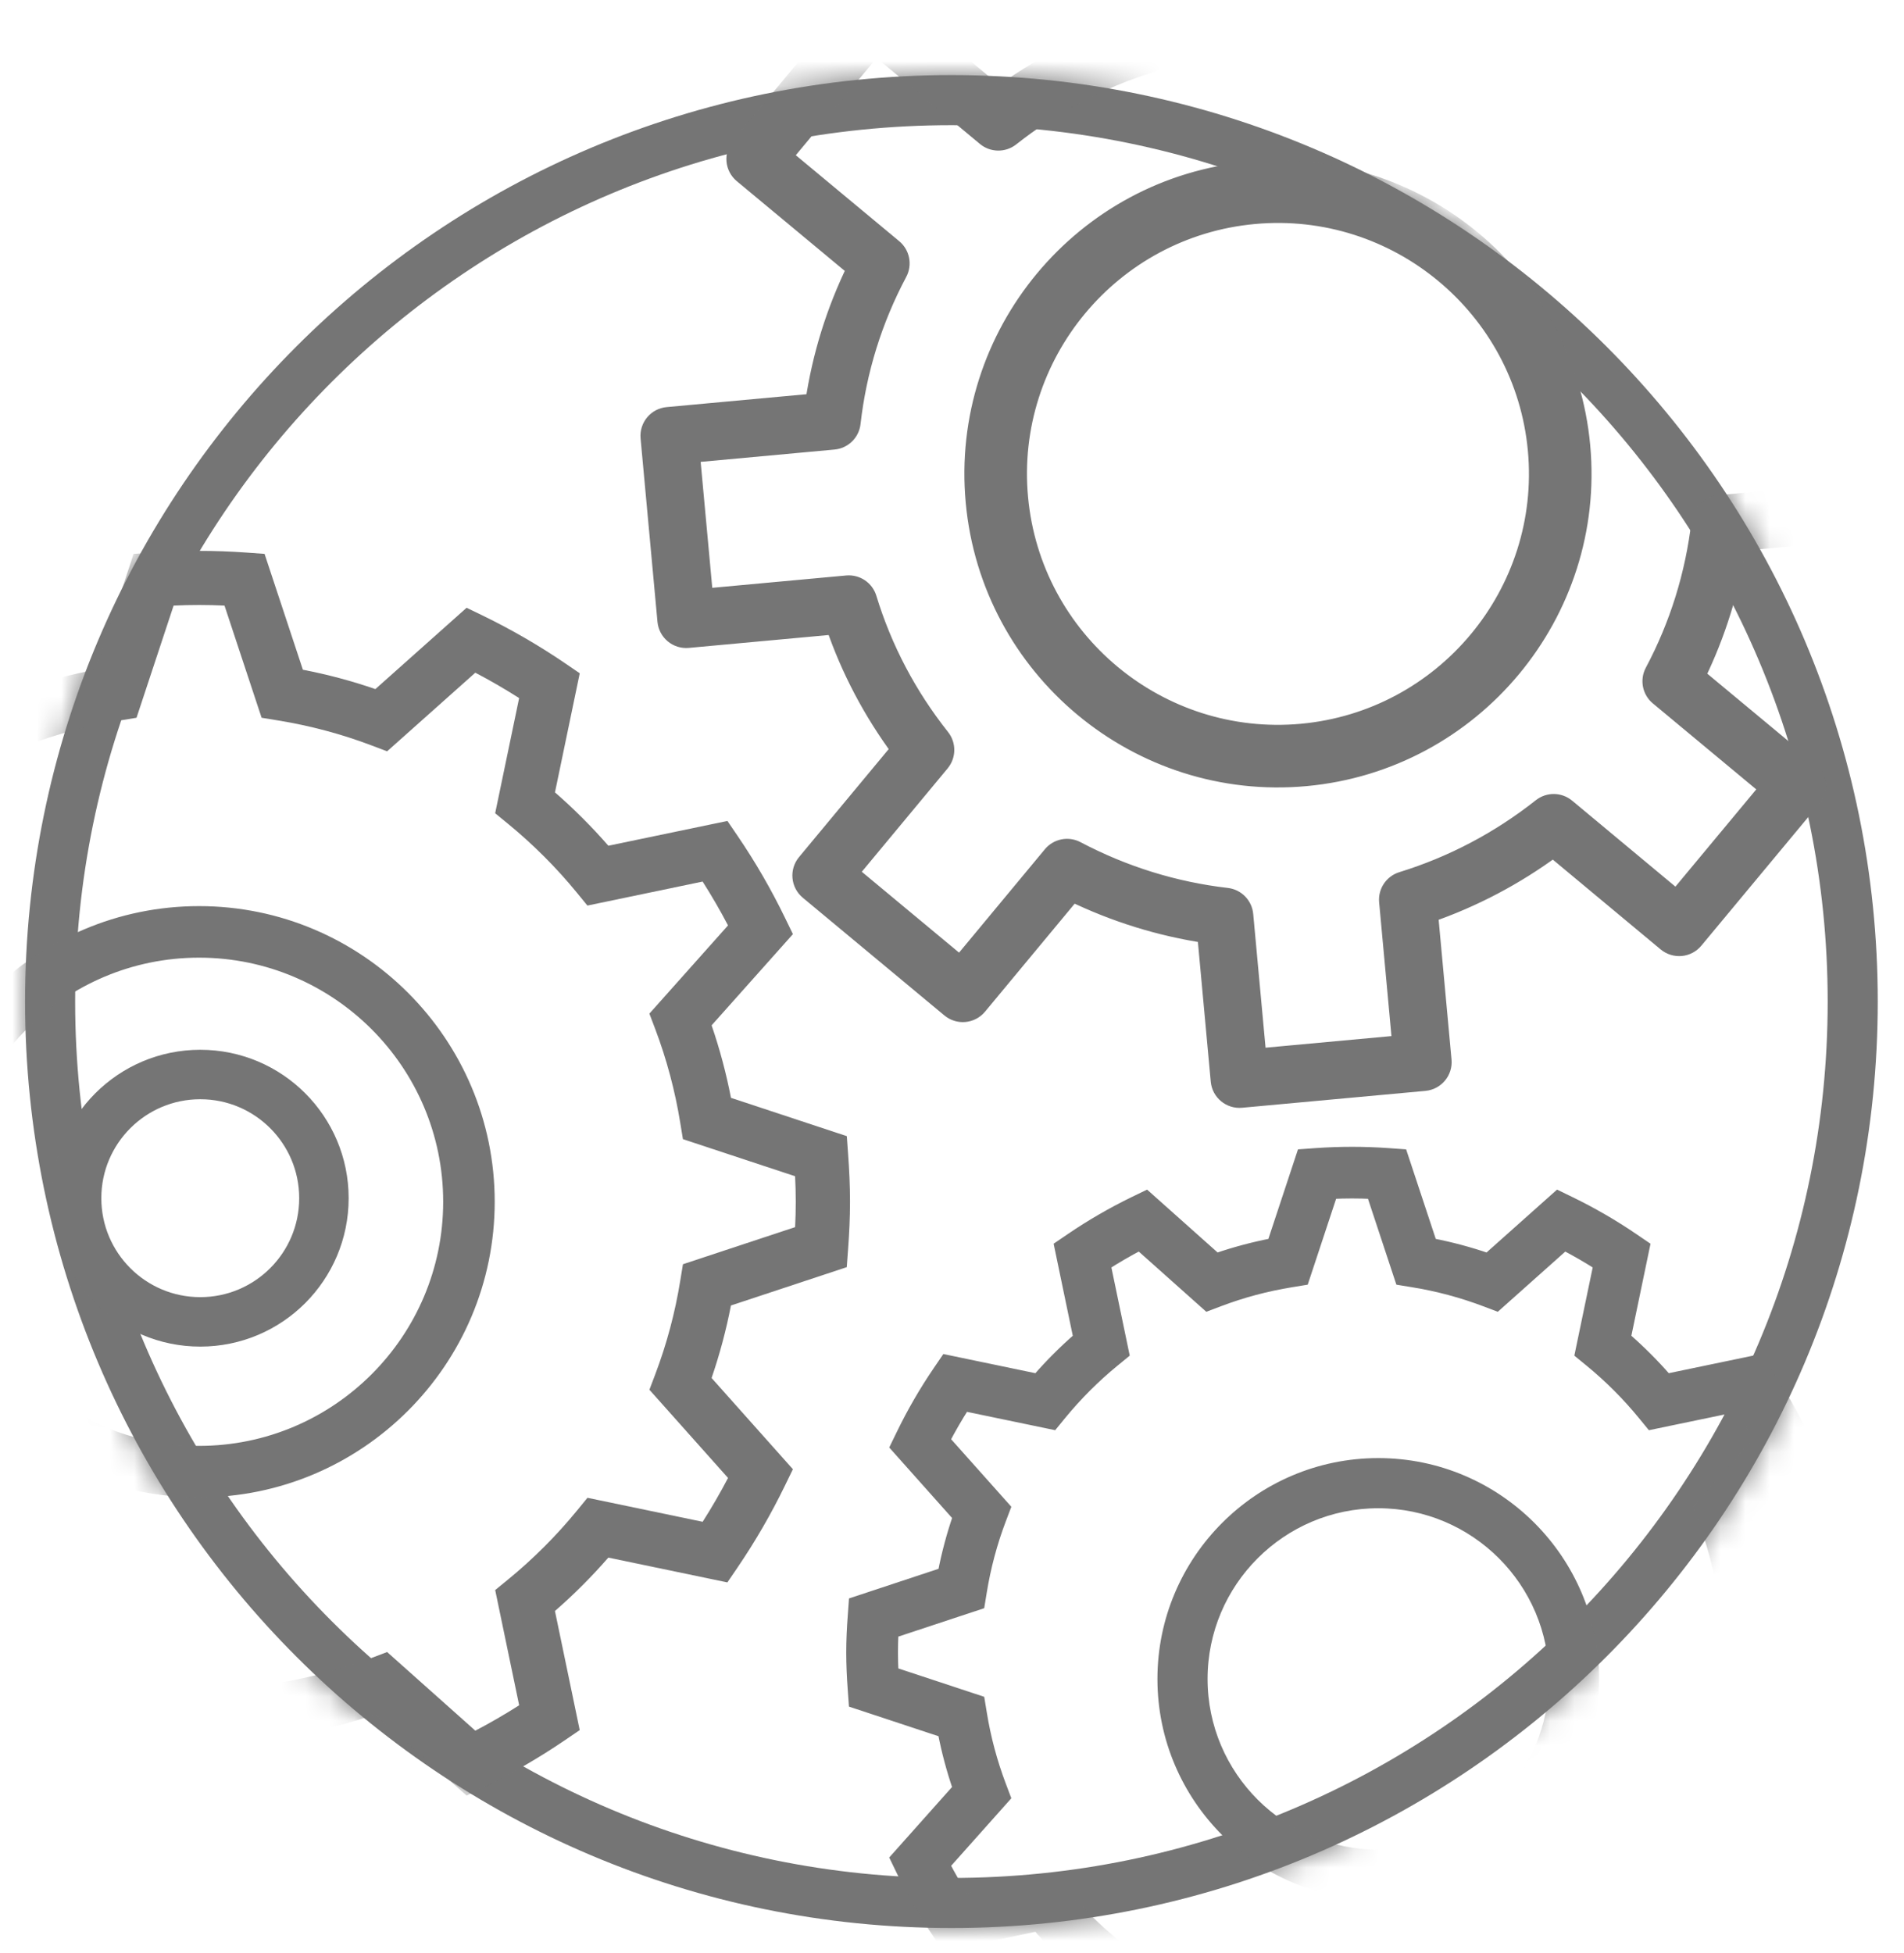
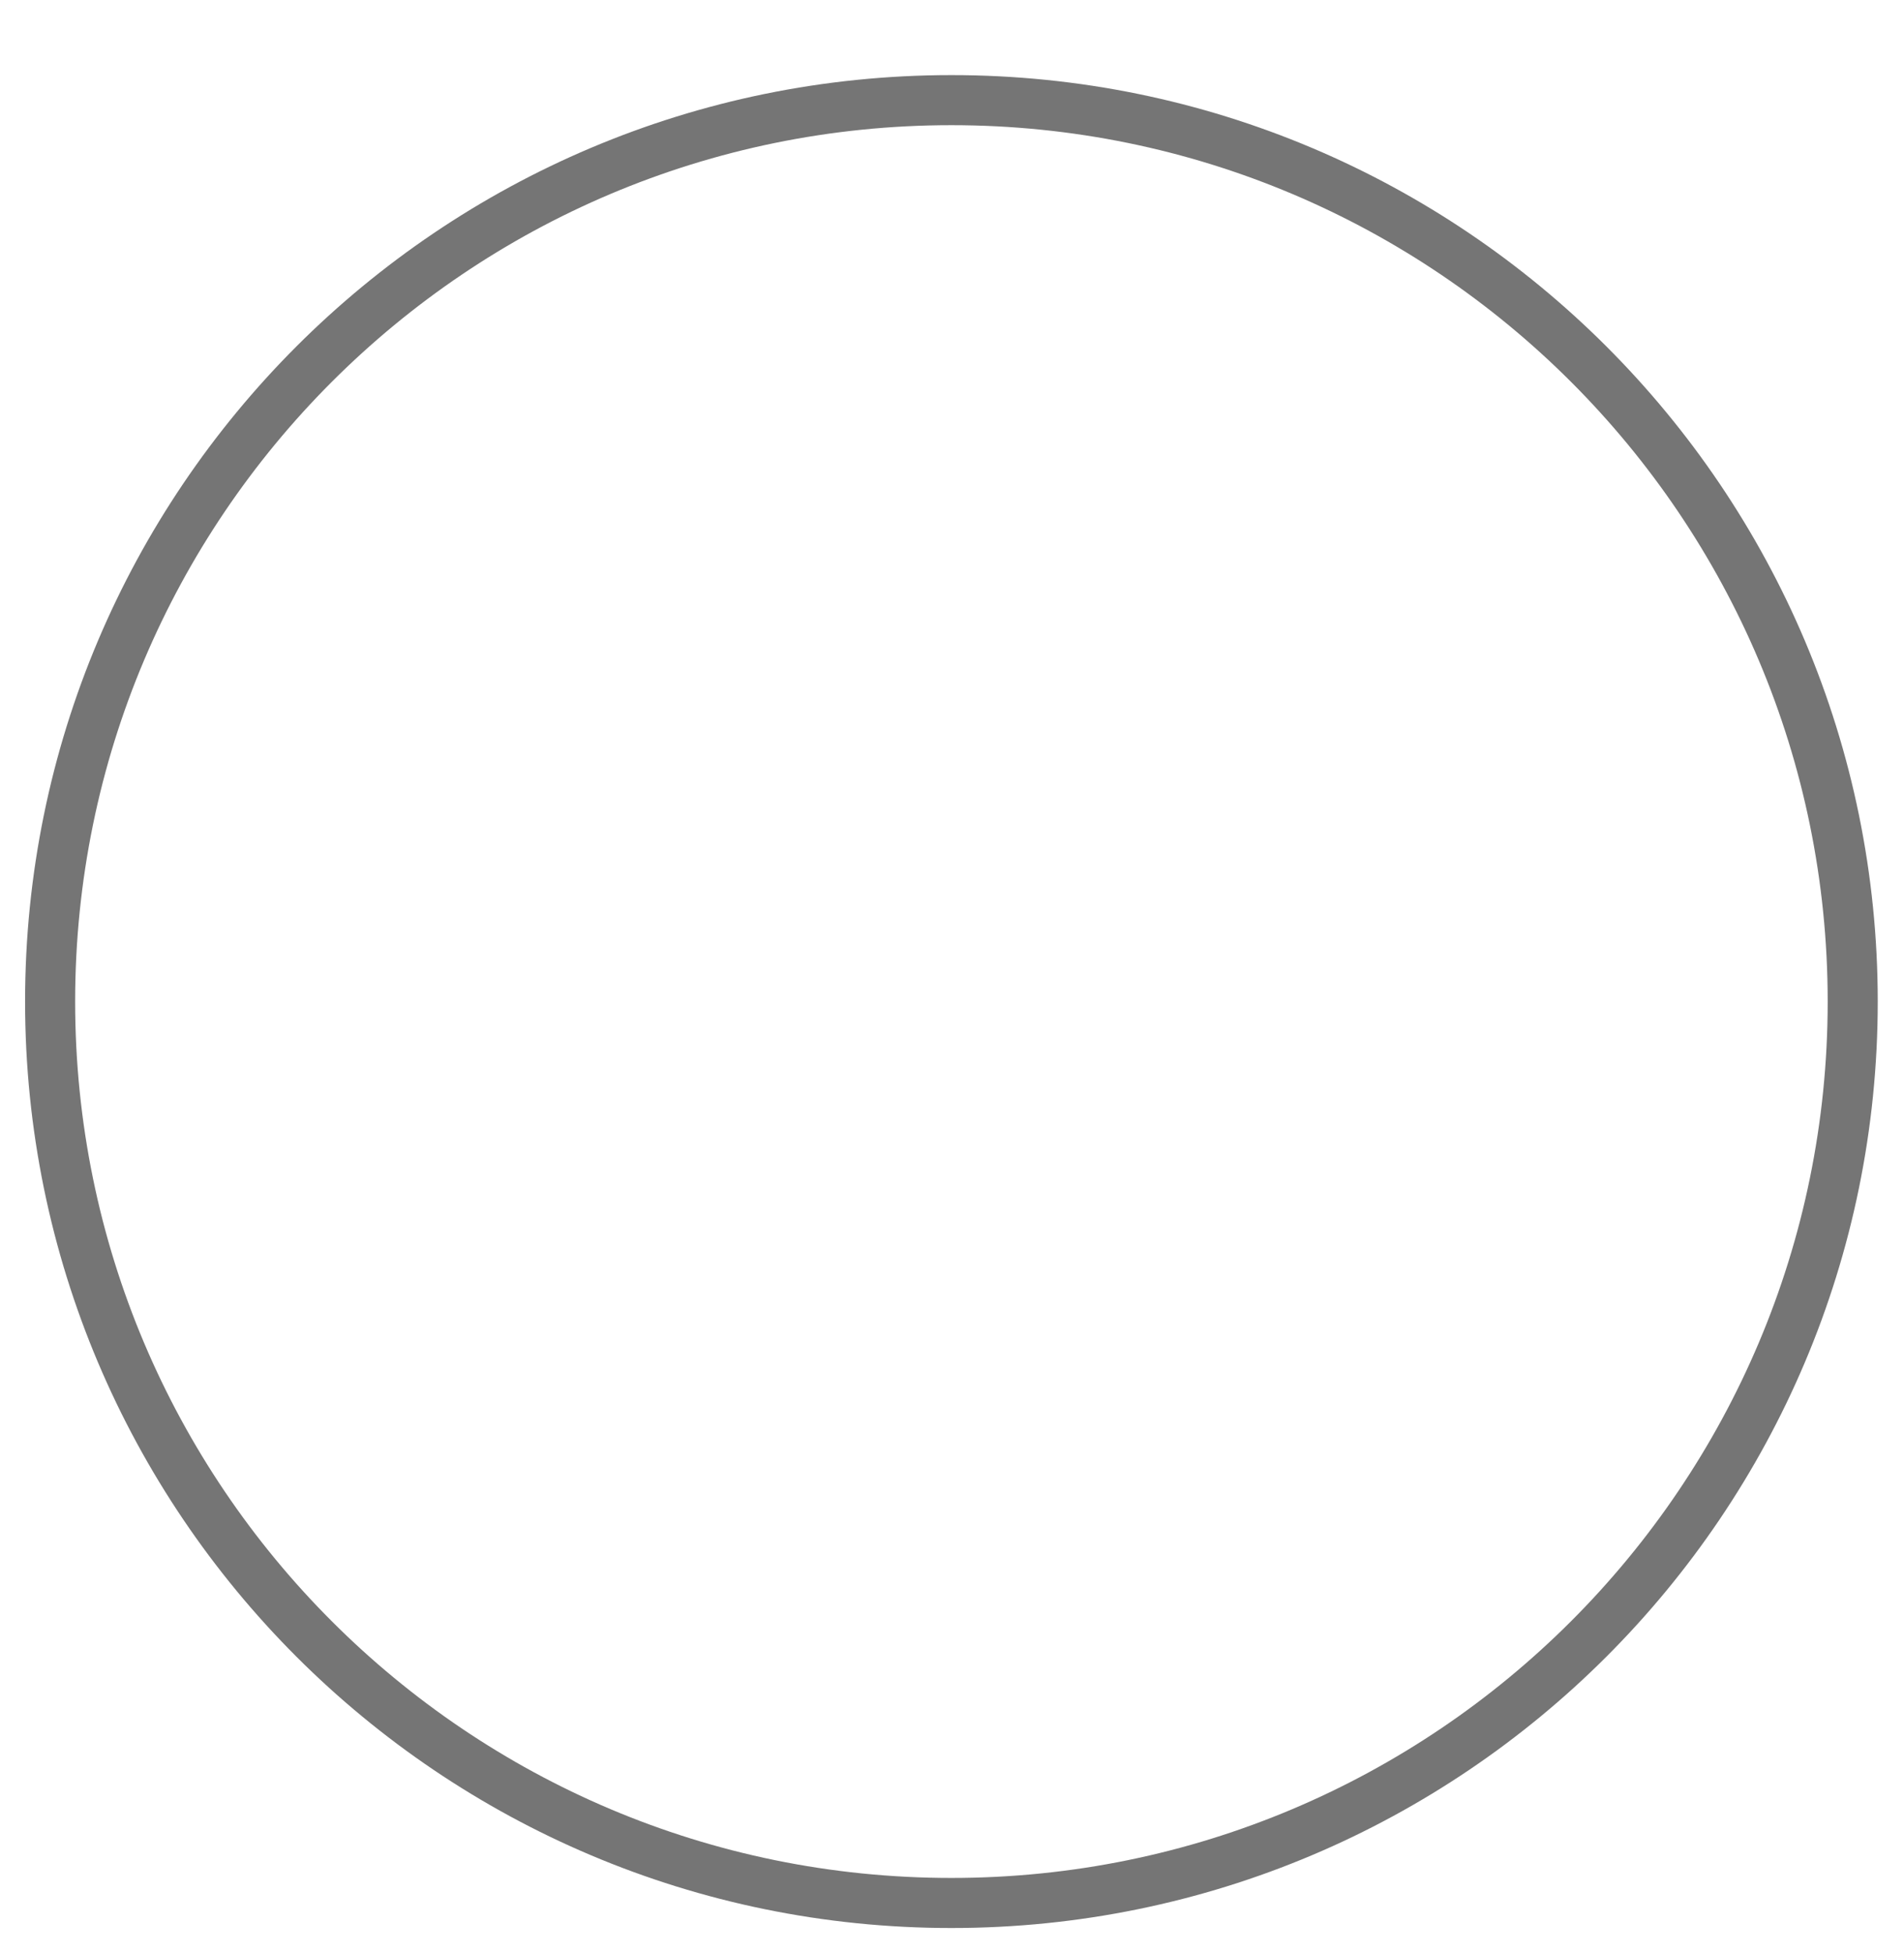
<svg xmlns="http://www.w3.org/2000/svg" width="78" height="80" viewBox="0 0 78 80" fill="none">
  <path d="M38.976 77.948C59.368 77.948 75.899 61.417 75.899 41.025C75.899 20.633 59.368 4.102 38.976 4.102C18.584 4.102 2.053 20.633 2.053 41.025C2.053 61.417 18.584 77.948 38.976 77.948Z" stroke="#757575" stroke-width="2.051" />
  <mask id="mask0_10178_3810" style="mask-type:alpha" maskUnits="userSpaceOnUse" x="1" y="3" width="76" height="76">
-     <path d="M38.976 77.948C59.368 77.948 75.899 61.417 75.899 41.025C75.899 20.633 59.368 4.102 38.976 4.102C18.584 4.102 2.053 20.633 2.053 41.025C2.053 61.417 18.584 77.948 38.976 77.948Z" fill="#D9D9D9" stroke="#757575" stroke-width="2.051" />
-   </mask>
+     </mask>
  <g mask="url(#mask0_10178_3810)">
    <mask id="path-4-outside-1_10178_3810" maskUnits="userSpaceOnUse" x="23.581" y="-9.365" width="57.638" height="57.638" fill="black">
-       <rect fill="white" x="23.581" y="-9.365" width="57.638" height="57.638" />
      <path d="M58.358 44.275L50.847 44.966C50.424 45.005 50.048 44.693 50.009 44.27L49.453 38.228C47.532 37.941 45.674 37.364 43.914 36.507L40.036 41.178C39.906 41.335 39.718 41.434 39.514 41.453L39.514 41.453C39.31 41.472 39.108 41.409 38.95 41.278L33.149 36.455C32.822 36.183 32.777 35.698 33.049 35.37L36.927 30.7C35.761 29.127 34.855 27.407 34.228 25.573L28.181 26.13C27.758 26.169 27.382 25.857 27.343 25.433L26.651 17.922C26.613 17.498 26.924 17.123 27.348 17.084L33.395 16.527C33.677 14.601 34.255 12.742 35.116 10.986L30.445 7.104C30.288 6.973 30.189 6.785 30.171 6.582C30.152 6.378 30.215 6.175 30.345 6.018L35.168 0.217C35.299 0.06 35.486 -0.039 35.69 -0.057C35.69 -0.057 35.69 -0.057 35.69 -0.057C35.894 -0.076 36.097 -0.013 36.254 0.118L40.919 4.002C42.494 2.838 44.215 1.93 46.051 1.297L45.494 -4.744C45.455 -5.168 45.767 -5.543 46.191 -5.582L53.701 -6.274C54.125 -6.313 54.501 -6.001 54.54 -5.577L55.096 0.464C57.019 0.751 58.875 1.329 60.63 2.186L64.513 -2.486C64.785 -2.813 65.271 -2.858 65.599 -2.586L71.4 2.236C71.557 2.367 71.656 2.555 71.675 2.758C71.694 2.962 71.631 3.165 71.5 3.322L67.617 7.993C68.777 9.552 69.684 11.274 70.32 13.126L76.368 12.569C76.792 12.53 77.167 12.842 77.206 13.265L77.898 20.776C77.937 21.2 77.625 21.575 77.201 21.614L71.153 22.171C70.866 24.103 70.289 25.96 69.433 27.706L74.104 31.588C74.261 31.719 74.36 31.907 74.379 32.11C74.397 32.314 74.335 32.516 74.204 32.673L69.381 38.475C69.25 38.632 69.063 38.731 68.859 38.75L68.859 38.75C68.655 38.768 68.453 38.705 68.295 38.575L63.63 34.691C62.055 35.855 60.334 36.762 58.498 37.395L59.055 43.436C59.094 43.86 58.782 44.235 58.358 44.275ZM51.474 43.361L57.449 42.81L56.907 36.924C56.873 36.561 57.099 36.224 57.447 36.117C59.523 35.476 61.45 34.461 63.172 33.1C63.458 32.874 63.863 32.879 64.143 33.112L68.689 36.896L72.526 32.281L67.974 28.497C67.693 28.264 67.614 27.865 67.786 27.543C68.808 25.621 69.453 23.545 69.704 21.372C69.746 21.009 70.036 20.726 70.399 20.693L76.293 20.15L75.742 14.174L69.849 14.717C69.486 14.75 69.149 14.525 69.042 14.177C68.395 12.079 67.381 10.154 66.027 8.454C65.8 8.168 65.804 7.762 66.038 7.481L69.822 2.929L65.206 -0.908L61.421 3.644C61.188 3.925 60.79 4.003 60.468 3.833C58.534 2.809 56.458 2.163 54.296 1.913C53.934 1.871 53.651 1.581 53.618 1.218L53.075 -4.669L47.1 -4.118L47.642 1.768C47.676 2.131 47.45 2.468 47.102 2.576C45.026 3.216 43.099 4.231 41.377 5.592C41.091 5.818 40.686 5.813 40.406 5.58L35.86 1.796L32.023 6.411L36.575 10.195C36.856 10.429 36.935 10.827 36.763 11.15C35.735 13.083 35.09 15.161 34.845 17.325C34.804 17.688 34.514 17.972 34.15 18.005L28.257 18.548L28.808 24.524L34.701 23.981C35.065 23.948 35.402 24.174 35.508 24.523C36.141 26.596 37.153 28.52 38.517 30.24C38.743 30.526 38.738 30.931 38.506 31.211L34.727 35.762L39.343 39.599L43.12 35.049C43.353 34.768 43.751 34.689 44.073 34.859C46.015 35.883 48.094 36.529 50.253 36.779C50.615 36.821 50.898 37.111 50.931 37.474L51.474 43.361Z" />
    </mask>
    <path d="M58.358 44.275L50.847 44.966C50.424 45.005 50.048 44.693 50.009 44.27L49.453 38.228C47.532 37.941 45.674 37.364 43.914 36.507L40.036 41.178C39.906 41.335 39.718 41.434 39.514 41.453L39.514 41.453C39.31 41.472 39.108 41.409 38.95 41.278L33.149 36.455C32.822 36.183 32.777 35.698 33.049 35.37L36.927 30.7C35.761 29.127 34.855 27.407 34.228 25.573L28.181 26.13C27.758 26.169 27.382 25.857 27.343 25.433L26.651 17.922C26.613 17.498 26.924 17.123 27.348 17.084L33.395 16.527C33.677 14.601 34.255 12.742 35.116 10.986L30.445 7.104C30.288 6.973 30.189 6.785 30.171 6.582C30.152 6.378 30.215 6.175 30.345 6.018L35.168 0.217C35.299 0.06 35.486 -0.039 35.69 -0.057C35.69 -0.057 35.69 -0.057 35.69 -0.057C35.894 -0.076 36.097 -0.013 36.254 0.118L40.919 4.002C42.494 2.838 44.215 1.93 46.051 1.297L45.494 -4.744C45.455 -5.168 45.767 -5.543 46.191 -5.582L53.701 -6.274C54.125 -6.313 54.501 -6.001 54.54 -5.577L55.096 0.464C57.019 0.751 58.875 1.329 60.63 2.186L64.513 -2.486C64.785 -2.813 65.271 -2.858 65.599 -2.586L71.4 2.236C71.557 2.367 71.656 2.555 71.675 2.758C71.694 2.962 71.631 3.165 71.5 3.322L67.617 7.993C68.777 9.552 69.684 11.274 70.32 13.126L76.368 12.569C76.792 12.53 77.167 12.842 77.206 13.265L77.898 20.776C77.937 21.2 77.625 21.575 77.201 21.614L71.153 22.171C70.866 24.103 70.289 25.96 69.433 27.706L74.104 31.588C74.261 31.719 74.36 31.907 74.379 32.11C74.397 32.314 74.335 32.516 74.204 32.673L69.381 38.475C69.25 38.632 69.063 38.731 68.859 38.75L68.859 38.75C68.655 38.768 68.453 38.705 68.295 38.575L63.63 34.691C62.055 35.855 60.334 36.762 58.498 37.395L59.055 43.436C59.094 43.86 58.782 44.235 58.358 44.275ZM51.474 43.361L57.449 42.81L56.907 36.924C56.873 36.561 57.099 36.224 57.447 36.117C59.523 35.476 61.45 34.461 63.172 33.1C63.458 32.874 63.863 32.879 64.143 33.112L68.689 36.896L72.526 32.281L67.974 28.497C67.693 28.264 67.614 27.865 67.786 27.543C68.808 25.621 69.453 23.545 69.704 21.372C69.746 21.009 70.036 20.726 70.399 20.693L76.293 20.15L75.742 14.174L69.849 14.717C69.486 14.75 69.149 14.525 69.042 14.177C68.395 12.079 67.381 10.154 66.027 8.454C65.8 8.168 65.804 7.762 66.038 7.481L69.822 2.929L65.206 -0.908L61.421 3.644C61.188 3.925 60.79 4.003 60.468 3.833C58.534 2.809 56.458 2.163 54.296 1.913C53.934 1.871 53.651 1.581 53.618 1.218L53.075 -4.669L47.1 -4.118L47.642 1.768C47.676 2.131 47.45 2.468 47.102 2.576C45.026 3.216 43.099 4.231 41.377 5.592C41.091 5.818 40.686 5.813 40.406 5.58L35.86 1.796L32.023 6.411L36.575 10.195C36.856 10.429 36.935 10.827 36.763 11.15C35.735 13.083 35.09 15.161 34.845 17.325C34.804 17.688 34.514 17.972 34.15 18.005L28.257 18.548L28.808 24.524L34.701 23.981C35.065 23.948 35.402 24.174 35.508 24.523C36.141 26.596 37.153 28.52 38.517 30.24C38.743 30.526 38.738 30.931 38.506 31.211L34.727 35.762L39.343 39.599L43.12 35.049C43.353 34.768 43.751 34.689 44.073 34.859C46.015 35.883 48.094 36.529 50.253 36.779C50.615 36.821 50.898 37.111 50.931 37.474L51.474 43.361Z" fill="#757575" />
-     <path d="M58.358 44.275L50.847 44.966C50.424 45.005 50.048 44.693 50.009 44.27L49.453 38.228C47.532 37.941 45.674 37.364 43.914 36.507L40.036 41.178C39.906 41.335 39.718 41.434 39.514 41.453L39.514 41.453C39.31 41.472 39.108 41.409 38.95 41.278L33.149 36.455C32.822 36.183 32.777 35.698 33.049 35.37L36.927 30.7C35.761 29.127 34.855 27.407 34.228 25.573L28.181 26.13C27.758 26.169 27.382 25.857 27.343 25.433L26.651 17.922C26.613 17.498 26.924 17.123 27.348 17.084L33.395 16.527C33.677 14.601 34.255 12.742 35.116 10.986L30.445 7.104C30.288 6.973 30.189 6.785 30.171 6.582C30.152 6.378 30.215 6.175 30.345 6.018L35.168 0.217C35.299 0.06 35.486 -0.039 35.69 -0.057C35.69 -0.057 35.69 -0.057 35.69 -0.057C35.894 -0.076 36.097 -0.013 36.254 0.118L40.919 4.002C42.494 2.838 44.215 1.93 46.051 1.297L45.494 -4.744C45.455 -5.168 45.767 -5.543 46.191 -5.582L53.701 -6.274C54.125 -6.313 54.501 -6.001 54.54 -5.577L55.096 0.464C57.019 0.751 58.875 1.329 60.63 2.186L64.513 -2.486C64.785 -2.813 65.271 -2.858 65.599 -2.586L71.4 2.236C71.557 2.367 71.656 2.555 71.675 2.758C71.694 2.962 71.631 3.165 71.5 3.322L67.617 7.993C68.777 9.552 69.684 11.274 70.32 13.126L76.368 12.569C76.792 12.53 77.167 12.842 77.206 13.265L77.898 20.776C77.937 21.2 77.625 21.575 77.201 21.614L71.153 22.171C70.866 24.103 70.289 25.96 69.433 27.706L74.104 31.588C74.261 31.719 74.36 31.907 74.379 32.11C74.397 32.314 74.335 32.516 74.204 32.673L69.381 38.475C69.25 38.632 69.063 38.731 68.859 38.75L68.859 38.75C68.655 38.768 68.453 38.705 68.295 38.575L63.63 34.691C62.055 35.855 60.334 36.762 58.498 37.395L59.055 43.436C59.094 43.86 58.782 44.235 58.358 44.275ZM51.474 43.361L57.449 42.81L56.907 36.924C56.873 36.561 57.099 36.224 57.447 36.117C59.523 35.476 61.45 34.461 63.172 33.1C63.458 32.874 63.863 32.879 64.143 33.112L68.689 36.896L72.526 32.281L67.974 28.497C67.693 28.264 67.614 27.865 67.786 27.543C68.808 25.621 69.453 23.545 69.704 21.372C69.746 21.009 70.036 20.726 70.399 20.693L76.293 20.15L75.742 14.174L69.849 14.717C69.486 14.75 69.149 14.525 69.042 14.177C68.395 12.079 67.381 10.154 66.027 8.454C65.8 8.168 65.804 7.762 66.038 7.481L69.822 2.929L65.206 -0.908L61.421 3.644C61.188 3.925 60.79 4.003 60.468 3.833C58.534 2.809 56.458 2.163 54.296 1.913C53.934 1.871 53.651 1.581 53.618 1.218L53.075 -4.669L47.1 -4.118L47.642 1.768C47.676 2.131 47.45 2.468 47.102 2.576C45.026 3.216 43.099 4.231 41.377 5.592C41.091 5.818 40.686 5.813 40.406 5.58L35.86 1.796L32.023 6.411L36.575 10.195C36.856 10.429 36.935 10.827 36.763 11.15C35.735 13.083 35.09 15.161 34.845 17.325C34.804 17.688 34.514 17.972 34.15 18.005L28.257 18.548L28.808 24.524L34.701 23.981C35.065 23.948 35.402 24.174 35.508 24.523C36.141 26.596 37.153 28.52 38.517 30.24C38.743 30.526 38.738 30.931 38.506 31.211L34.727 35.762L39.343 39.599L43.12 35.049C43.353 34.768 43.751 34.689 44.073 34.859C46.015 35.883 48.094 36.529 50.253 36.779C50.615 36.821 50.898 37.111 50.931 37.474L51.474 43.361Z" stroke="#757575" stroke-width="0.821" mask="url(#path-4-outside-1_10178_3810)" />
+     <path d="M58.358 44.275L50.847 44.966C50.424 45.005 50.048 44.693 50.009 44.27L49.453 38.228C47.532 37.941 45.674 37.364 43.914 36.507L40.036 41.178C39.906 41.335 39.718 41.434 39.514 41.453L39.514 41.453C39.31 41.472 39.108 41.409 38.95 41.278L33.149 36.455C32.822 36.183 32.777 35.698 33.049 35.37L36.927 30.7C35.761 29.127 34.855 27.407 34.228 25.573L28.181 26.13C27.758 26.169 27.382 25.857 27.343 25.433L26.651 17.922C26.613 17.498 26.924 17.123 27.348 17.084L33.395 16.527C33.677 14.601 34.255 12.742 35.116 10.986L30.445 7.104C30.288 6.973 30.189 6.785 30.171 6.582C30.152 6.378 30.215 6.175 30.345 6.018L35.168 0.217C35.299 0.06 35.486 -0.039 35.69 -0.057C35.69 -0.057 35.69 -0.057 35.69 -0.057C35.894 -0.076 36.097 -0.013 36.254 0.118L40.919 4.002C42.494 2.838 44.215 1.93 46.051 1.297L45.494 -4.744C45.455 -5.168 45.767 -5.543 46.191 -5.582L53.701 -6.274C54.125 -6.313 54.501 -6.001 54.54 -5.577L55.096 0.464C57.019 0.751 58.875 1.329 60.63 2.186L64.513 -2.486C64.785 -2.813 65.271 -2.858 65.599 -2.586L71.4 2.236C71.557 2.367 71.656 2.555 71.675 2.758C71.694 2.962 71.631 3.165 71.5 3.322L67.617 7.993C68.777 9.552 69.684 11.274 70.32 13.126L76.368 12.569C76.792 12.53 77.167 12.842 77.206 13.265L77.898 20.776C77.937 21.2 77.625 21.575 77.201 21.614L71.153 22.171C70.866 24.103 70.289 25.96 69.433 27.706L74.104 31.588C74.261 31.719 74.36 31.907 74.379 32.11C74.397 32.314 74.335 32.516 74.204 32.673L69.381 38.475C69.25 38.632 69.063 38.731 68.859 38.75L68.859 38.75C68.655 38.768 68.453 38.705 68.295 38.575L63.63 34.691C62.055 35.855 60.334 36.762 58.498 37.395L59.055 43.436C59.094 43.86 58.782 44.235 58.358 44.275ZM51.474 43.361L57.449 42.81L56.907 36.924C56.873 36.561 57.099 36.224 57.447 36.117C59.523 35.476 61.45 34.461 63.172 33.1C63.458 32.874 63.863 32.879 64.143 33.112L68.689 36.896L72.526 32.281L67.974 28.497C67.693 28.264 67.614 27.865 67.786 27.543C68.808 25.621 69.453 23.545 69.704 21.372C69.746 21.009 70.036 20.726 70.399 20.693L76.293 20.15L75.742 14.174L69.849 14.717C69.486 14.75 69.149 14.525 69.042 14.177C68.395 12.079 67.381 10.154 66.027 8.454C65.8 8.168 65.804 7.762 66.038 7.481L69.822 2.929L65.206 -0.908L61.421 3.644C61.188 3.925 60.79 4.003 60.468 3.833C58.534 2.809 56.458 2.163 54.296 1.913C53.934 1.871 53.651 1.581 53.618 1.218L53.075 -4.669L47.1 -4.118L47.642 1.768C47.676 2.131 47.45 2.468 47.102 2.576C45.026 3.216 43.099 4.231 41.377 5.592L35.86 1.796L32.023 6.411L36.575 10.195C36.856 10.429 36.935 10.827 36.763 11.15C35.735 13.083 35.09 15.161 34.845 17.325C34.804 17.688 34.514 17.972 34.15 18.005L28.257 18.548L28.808 24.524L34.701 23.981C35.065 23.948 35.402 24.174 35.508 24.523C36.141 26.596 37.153 28.52 38.517 30.24C38.743 30.526 38.738 30.931 38.506 31.211L34.727 35.762L39.343 39.599L43.12 35.049C43.353 34.768 43.751 34.689 44.073 34.859C46.015 35.883 48.094 36.529 50.253 36.779C50.615 36.821 50.898 37.111 50.931 37.474L51.474 43.361Z" stroke="#757575" stroke-width="0.821" mask="url(#path-4-outside-1_10178_3810)" />
    <path d="M39.766 20.571C40.405 27.51 46.57 32.635 53.509 31.996C60.452 31.356 65.58 25.191 64.941 18.252C64.302 11.312 58.134 6.188 51.191 6.827C44.252 7.466 39.127 13.631 39.766 20.571ZM41.911 20.373C41.38 14.617 45.632 9.502 51.388 8.972C57.148 8.441 62.266 12.693 62.796 18.449C63.327 24.205 59.072 29.32 53.312 29.851C47.556 30.381 42.441 26.129 41.911 20.373Z" fill="#757575" stroke="#757575" stroke-width="0.41" />
-     <path d="M-18.381 51.905L-13.635 53.474C-13.44 54.484 -13.174 55.478 -12.842 56.444L-16.173 60.18L-15.848 60.849C-15.284 62.012 -14.636 63.133 -13.908 64.201L-13.491 64.816L-8.612 63.8C-7.935 64.578 -7.203 65.309 -6.425 65.987L-7.441 70.865L-6.827 71.282C-5.758 72.01 -4.637 72.659 -3.474 73.224L-2.805 73.548L0.932 70.217C1.902 70.55 2.894 70.816 3.902 71.01L5.472 75.756L6.213 75.809C6.855 75.857 7.502 75.888 8.155 75.888C8.808 75.888 9.455 75.857 10.097 75.81L10.838 75.757L12.407 71.011C13.415 70.817 14.407 70.552 15.377 70.218L19.114 73.549L19.783 73.225C20.946 72.66 22.066 72.012 23.135 71.285L23.749 70.867L22.734 65.988C23.512 65.311 24.243 64.579 24.921 63.801L29.798 64.817L30.216 64.204C30.943 63.134 31.592 62.014 32.157 60.85L32.482 60.181L29.151 56.444C29.484 55.473 29.749 54.481 29.944 53.474L34.689 51.904L34.743 51.163C34.791 50.521 34.822 49.875 34.822 49.221C34.822 48.568 34.791 47.921 34.744 47.279L34.691 46.538L29.945 44.969C29.75 43.962 29.485 42.969 29.152 41.999L32.483 38.263L32.158 37.594C31.594 36.431 30.946 35.31 30.218 34.241L29.8 33.627L24.922 34.642C24.244 33.864 23.513 33.134 22.735 32.456L23.75 27.578L23.137 27.16C22.068 26.433 20.947 25.784 19.784 25.219L19.115 24.895L15.378 28.226C14.408 27.892 13.416 27.627 12.408 27.433L10.838 22.687L10.097 22.634C8.804 22.541 7.507 22.541 6.214 22.634L5.473 22.687L3.904 27.433C2.897 27.627 1.904 27.892 0.934 28.226L-2.803 24.894L-3.472 25.218C-4.635 25.783 -5.755 26.431 -6.824 27.159L-7.438 27.577L-6.423 32.456C-7.201 33.133 -7.932 33.865 -8.61 34.642L-13.487 33.627L-13.905 34.24C-14.633 35.309 -15.281 36.43 -15.846 37.594L-16.171 38.263L-12.839 41.999C-13.173 42.969 -13.438 43.962 -13.633 44.969L-18.378 46.539L-18.432 47.28C-18.481 47.921 -18.512 48.568 -18.512 49.221C-18.512 49.875 -18.481 50.521 -18.434 51.164L-18.381 51.905ZM-16.263 48.179L-11.668 46.659L-11.559 45.994C-11.346 44.675 -11.001 43.38 -10.533 42.148L-10.294 41.518L-13.515 37.905C-13.194 37.292 -12.846 36.691 -12.475 36.109L-7.756 37.091L-7.33 36.57C-6.482 35.535 -5.533 34.587 -4.497 33.739L-3.976 33.312L-4.958 28.593C-4.375 28.221 -3.776 27.874 -3.163 27.552L0.451 30.775L1.081 30.536C2.325 30.065 3.614 29.721 4.927 29.509L5.593 29.4L7.112 24.806C7.803 24.773 8.506 24.773 9.197 24.806L10.717 29.4L11.383 29.509C12.702 29.723 13.996 30.068 15.228 30.536L15.858 30.775L19.472 27.554C20.084 27.875 20.685 28.223 21.267 28.594L20.285 33.312L20.806 33.739C21.839 34.586 22.793 35.538 23.637 36.571L24.064 37.093L28.784 36.11C29.155 36.693 29.503 37.292 29.824 37.906L26.603 41.519L26.842 42.149C27.309 43.384 27.655 44.678 27.868 45.996L27.977 46.661L32.572 48.18C32.608 48.874 32.608 49.57 32.573 50.264L27.978 51.784L27.869 52.449C27.658 53.762 27.314 55.051 26.843 56.295L26.604 56.925L29.825 60.538C29.504 61.151 29.157 61.75 28.785 62.334L24.066 61.351L23.639 61.873C22.791 62.908 21.843 63.856 20.807 64.704L20.286 65.13L21.268 69.85C20.686 70.221 20.086 70.569 19.473 70.89L15.859 67.669L15.229 67.908C13.985 68.379 12.696 68.722 11.383 68.935L10.717 69.044L9.198 73.638C8.507 73.671 7.804 73.671 7.113 73.638L5.593 69.044L4.927 68.935C3.614 68.723 2.326 68.379 1.082 67.908L0.452 67.669L-3.162 70.89C-3.775 70.569 -4.374 70.222 -4.957 69.85L-3.975 65.131L-4.496 64.705C-5.531 63.857 -6.48 62.908 -7.327 61.873L-7.754 61.351L-12.474 62.334C-12.846 61.75 -13.193 61.151 -13.514 60.538L-10.293 56.925L-10.532 56.295C-11.002 55.05 -11.346 53.761 -11.558 52.448L-11.667 51.782L-16.262 50.264C-16.298 49.569 -16.298 48.873 -16.263 48.179Z" fill="#757575" />
-     <path d="M8.156 61.232C14.778 61.232 20.164 55.846 20.164 49.225C20.164 42.604 14.778 37.218 8.156 37.218C1.535 37.218 -3.851 42.604 -3.851 49.225C-3.851 55.846 1.535 61.232 8.156 61.232ZM8.156 39.124C13.726 39.124 18.258 43.655 18.258 49.225C18.258 54.795 13.726 59.327 8.156 59.327C2.586 59.327 -1.945 54.795 -1.945 49.225C-1.945 43.655 2.586 39.124 8.156 39.124Z" fill="#757575" stroke="#757575" stroke-width="0.205" />
-     <circle cx="8.204" cy="49.079" r="5.066" stroke="#757575" stroke-width="2.026" />
    <mask id="path-9-outside-2_10178_3810" maskUnits="userSpaceOnUse" x="33.872" y="46.18" width="43" height="43" fill="black">
      <rect fill="white" x="33.872" y="46.18" width="43" height="43" />
      <path d="M34.973 69.753L38.624 70.96C38.775 71.737 38.979 72.502 39.234 73.245L36.672 76.12L36.921 76.635C37.355 77.53 37.854 78.392 38.414 79.214L38.735 79.687L42.489 78.905C43.01 79.504 43.573 80.066 44.171 80.588L43.39 84.341L43.862 84.662C44.684 85.222 45.547 85.721 46.442 86.155L46.956 86.405L49.831 83.842C50.578 84.099 51.341 84.303 52.116 84.453L53.324 88.104L53.894 88.145C54.389 88.181 54.886 88.205 55.389 88.205C55.891 88.205 56.389 88.181 56.883 88.145L57.453 88.105L58.66 84.453C59.435 84.303 60.199 84.1 60.945 83.843L63.82 86.406L64.335 86.156C65.23 85.722 66.091 85.223 66.914 84.664L67.386 84.342L66.605 80.589C67.204 80.068 67.766 79.505 68.288 78.906L72.04 79.688L72.362 79.216C72.921 78.393 73.421 77.531 73.855 76.636L74.105 76.121L71.542 73.245C71.799 72.499 72.002 71.735 72.152 70.96L75.803 69.752L75.844 69.182C75.881 68.689 75.905 68.191 75.905 67.689C75.905 67.186 75.881 66.689 75.845 66.195L75.804 65.624L72.153 64.417C72.003 63.642 71.799 62.879 71.543 62.132L74.106 59.257L73.856 58.743C73.422 57.848 72.923 56.986 72.364 56.164L72.042 55.691L68.288 56.472C67.767 55.873 67.205 55.311 66.606 54.79L67.387 51.037L66.915 50.716C66.093 50.156 65.231 49.657 64.336 49.222L63.821 48.972L60.946 51.535C60.2 51.279 59.436 51.075 58.661 50.925L57.453 47.274L56.883 47.233C55.888 47.162 54.89 47.162 53.895 47.233L53.325 47.274L52.118 50.925C51.343 51.075 50.579 51.279 49.833 51.535L46.958 48.972L46.443 49.221C45.548 49.656 44.687 50.155 43.864 50.715L43.392 51.036L44.173 54.79C43.575 55.31 43.012 55.874 42.491 56.472L38.738 55.691L38.416 56.163C37.856 56.985 37.357 57.848 36.923 58.743L36.673 59.257L39.236 62.132C38.98 62.879 38.776 63.642 38.626 64.417L34.975 65.625L34.934 66.195C34.896 66.689 34.872 67.186 34.872 67.689C34.872 68.191 34.896 68.689 34.932 69.183L34.973 69.753ZM36.602 66.887L40.137 65.718L40.221 65.205C40.385 64.191 40.651 63.195 41.011 62.247L41.195 61.762L38.716 58.982C38.963 58.511 39.231 58.048 39.517 57.601L43.147 58.356L43.475 57.955C44.128 57.159 44.858 56.429 45.654 55.777L46.055 55.449L45.3 51.818C45.749 51.532 46.21 51.265 46.681 51.017L49.461 53.496L49.946 53.313C50.903 52.95 51.895 52.686 52.905 52.523L53.417 52.439L54.586 48.904C55.118 48.879 55.659 48.879 56.191 48.904L57.36 52.439L57.872 52.523C58.887 52.687 59.883 52.953 60.831 53.313L61.315 53.496L64.095 51.018C64.566 51.265 65.029 51.533 65.477 51.818L64.721 55.449L65.122 55.777C65.917 56.429 66.65 57.161 67.3 57.956L67.629 58.357L71.26 57.602C71.545 58.049 71.813 58.511 72.06 58.983L69.582 61.763L69.766 62.248C70.126 63.197 70.391 64.193 70.555 65.207L70.639 65.719L74.174 66.888C74.202 67.422 74.202 67.957 74.175 68.491L70.64 69.66L70.556 70.172C70.393 71.182 70.129 72.174 69.766 73.131L69.583 73.615L72.061 76.395C71.814 76.867 71.547 77.328 71.261 77.777L67.63 77.021L67.302 77.422C66.65 78.219 65.92 78.948 65.123 79.6L64.722 79.929L65.478 83.56C65.03 83.846 64.568 84.113 64.096 84.36L61.316 81.882L60.831 82.066C59.874 82.428 58.883 82.692 57.872 82.856L57.36 82.939L56.191 86.474C55.66 86.5 55.118 86.5 54.587 86.474L53.417 82.939L52.905 82.856C51.895 82.693 50.904 82.428 49.947 82.066L49.462 81.882L46.682 84.36C46.21 84.113 45.749 83.846 45.3 83.56L46.056 79.93L45.655 79.601C44.859 78.949 44.129 78.219 43.477 77.422L43.149 77.021L39.517 77.777C39.231 77.328 38.964 76.867 38.717 76.395L41.195 73.615L41.012 73.131C40.65 72.173 40.385 71.182 40.222 70.171L40.138 69.659L36.603 68.491C36.575 67.956 36.575 67.421 36.602 66.887Z" />
    </mask>
    <path d="M34.973 69.753L38.624 70.96C38.775 71.737 38.979 72.502 39.234 73.245L36.672 76.12L36.921 76.635C37.355 77.53 37.854 78.392 38.414 79.214L38.735 79.687L42.489 78.905C43.01 79.504 43.573 80.066 44.171 80.588L43.39 84.341L43.862 84.662C44.684 85.222 45.547 85.721 46.442 86.155L46.956 86.405L49.831 83.842C50.578 84.099 51.341 84.303 52.116 84.453L53.324 88.104L53.894 88.145C54.389 88.181 54.886 88.205 55.389 88.205C55.891 88.205 56.389 88.181 56.883 88.145L57.453 88.105L58.66 84.453C59.435 84.303 60.199 84.1 60.945 83.843L63.82 86.406L64.335 86.156C65.23 85.722 66.091 85.223 66.914 84.664L67.386 84.342L66.605 80.589C67.204 80.068 67.766 79.505 68.288 78.906L72.04 79.688L72.362 79.216C72.921 78.393 73.421 77.531 73.855 76.636L74.105 76.121L71.542 73.245C71.799 72.499 72.002 71.735 72.152 70.96L75.803 69.752L75.844 69.182C75.881 68.689 75.905 68.191 75.905 67.689C75.905 67.186 75.881 66.689 75.845 66.195L75.804 65.624L72.153 64.417C72.003 63.642 71.799 62.879 71.543 62.132L74.106 59.257L73.856 58.743C73.422 57.848 72.923 56.986 72.364 56.164L72.042 55.691L68.288 56.472C67.767 55.873 67.205 55.311 66.606 54.79L67.387 51.037L66.915 50.716C66.093 50.156 65.231 49.657 64.336 49.222L63.821 48.972L60.946 51.535C60.2 51.279 59.436 51.075 58.661 50.925L57.453 47.274L56.883 47.233C55.888 47.162 54.89 47.162 53.895 47.233L53.325 47.274L52.118 50.925C51.343 51.075 50.579 51.279 49.833 51.535L46.958 48.972L46.443 49.221C45.548 49.656 44.687 50.155 43.864 50.715L43.392 51.036L44.173 54.79C43.575 55.31 43.012 55.874 42.491 56.472L38.738 55.691L38.416 56.163C37.856 56.985 37.357 57.848 36.923 58.743L36.673 59.257L39.236 62.132C38.98 62.879 38.776 63.642 38.626 64.417L34.975 65.625L34.934 66.195C34.896 66.689 34.872 67.186 34.872 67.689C34.872 68.191 34.896 68.689 34.932 69.183L34.973 69.753ZM36.602 66.887L40.137 65.718L40.221 65.205C40.385 64.191 40.651 63.195 41.011 62.247L41.195 61.762L38.716 58.982C38.963 58.511 39.231 58.048 39.517 57.601L43.147 58.356L43.475 57.955C44.128 57.159 44.858 56.429 45.654 55.777L46.055 55.449L45.3 51.818C45.749 51.532 46.21 51.265 46.681 51.017L49.461 53.496L49.946 53.313C50.903 52.95 51.895 52.686 52.905 52.523L53.417 52.439L54.586 48.904C55.118 48.879 55.659 48.879 56.191 48.904L57.36 52.439L57.872 52.523C58.887 52.687 59.883 52.953 60.831 53.313L61.315 53.496L64.095 51.018C64.566 51.265 65.029 51.533 65.477 51.818L64.721 55.449L65.122 55.777C65.917 56.429 66.65 57.161 67.3 57.956L67.629 58.357L71.26 57.602C71.545 58.049 71.813 58.511 72.06 58.983L69.582 61.763L69.766 62.248C70.126 63.197 70.391 64.193 70.555 65.207L70.639 65.719L74.174 66.888C74.202 67.422 74.202 67.957 74.175 68.491L70.64 69.66L70.556 70.172C70.393 71.182 70.129 72.174 69.766 73.131L69.583 73.615L72.061 76.395C71.814 76.867 71.547 77.328 71.261 77.777L67.63 77.021L67.302 77.422C66.65 78.219 65.92 78.948 65.123 79.6L64.722 79.929L65.478 83.56C65.03 83.846 64.568 84.113 64.096 84.36L61.316 81.882L60.831 82.066C59.874 82.428 58.883 82.692 57.872 82.856L57.36 82.939L56.191 86.474C55.66 86.5 55.118 86.5 54.587 86.474L53.417 82.939L52.905 82.856C51.895 82.693 50.904 82.428 49.947 82.066L49.462 81.882L46.682 84.36C46.21 84.113 45.749 83.846 45.3 83.56L46.056 79.93L45.655 79.601C44.859 78.949 44.129 78.219 43.477 77.422L43.149 77.021L39.517 77.777C39.231 77.328 38.964 76.867 38.717 76.395L41.195 73.615L41.012 73.131C40.65 72.173 40.385 71.182 40.222 70.171L40.138 69.659L36.603 68.491C36.575 67.956 36.575 67.421 36.602 66.887Z" fill="#757575" />
    <path d="M34.973 69.753L38.624 70.96C38.775 71.737 38.979 72.502 39.234 73.245L36.672 76.12L36.921 76.635C37.355 77.53 37.854 78.392 38.414 79.214L38.735 79.687L42.489 78.905C43.01 79.504 43.573 80.066 44.171 80.588L43.39 84.341L43.862 84.662C44.684 85.222 45.547 85.721 46.442 86.155L46.956 86.405L49.831 83.842C50.578 84.099 51.341 84.303 52.116 84.453L53.324 88.104L53.894 88.145C54.389 88.181 54.886 88.205 55.389 88.205C55.891 88.205 56.389 88.181 56.883 88.145L57.453 88.105L58.66 84.453C59.435 84.303 60.199 84.1 60.945 83.843L63.82 86.406L64.335 86.156C65.23 85.722 66.091 85.223 66.914 84.664L67.386 84.342L66.605 80.589C67.204 80.068 67.766 79.505 68.288 78.906L72.04 79.688L72.362 79.216C72.921 78.393 73.421 77.531 73.855 76.636L74.105 76.121L71.542 73.245C71.799 72.499 72.002 71.735 72.152 70.96L75.803 69.752L75.844 69.182C75.881 68.689 75.905 68.191 75.905 67.689C75.905 67.186 75.881 66.689 75.845 66.195L75.804 65.624L72.153 64.417C72.003 63.642 71.799 62.879 71.543 62.132L74.106 59.257L73.856 58.743C73.422 57.848 72.923 56.986 72.364 56.164L72.042 55.691L68.288 56.472C67.767 55.873 67.205 55.311 66.606 54.79L67.387 51.037L66.915 50.716C66.093 50.156 65.231 49.657 64.336 49.222L63.821 48.972L60.946 51.535C60.2 51.279 59.436 51.075 58.661 50.925L57.453 47.274L56.883 47.233C55.888 47.162 54.89 47.162 53.895 47.233L53.325 47.274L52.118 50.925C51.343 51.075 50.579 51.279 49.833 51.535L46.958 48.972L46.443 49.221C45.548 49.656 44.687 50.155 43.864 50.715L43.392 51.036L44.173 54.79C43.575 55.31 43.012 55.874 42.491 56.472L38.738 55.691L38.416 56.163C37.856 56.985 37.357 57.848 36.923 58.743L36.673 59.257L39.236 62.132C38.98 62.879 38.776 63.642 38.626 64.417L34.975 65.625L34.934 66.195C34.896 66.689 34.872 67.186 34.872 67.689C34.872 68.191 34.896 68.689 34.932 69.183L34.973 69.753ZM36.602 66.887L40.137 65.718L40.221 65.205C40.385 64.191 40.651 63.195 41.011 62.247L41.195 61.762L38.716 58.982C38.963 58.511 39.231 58.048 39.517 57.601L43.147 58.356L43.475 57.955C44.128 57.159 44.858 56.429 45.654 55.777L46.055 55.449L45.3 51.818C45.749 51.532 46.21 51.265 46.681 51.017L49.461 53.496L49.946 53.313C50.903 52.95 51.895 52.686 52.905 52.523L53.417 52.439L54.586 48.904C55.118 48.879 55.659 48.879 56.191 48.904L57.36 52.439L57.872 52.523C58.887 52.687 59.883 52.953 60.831 53.313L61.315 53.496L64.095 51.018C64.566 51.265 65.029 51.533 65.477 51.818L64.721 55.449L65.122 55.777C65.917 56.429 66.65 57.161 67.3 57.956L67.629 58.357L71.26 57.602C71.545 58.049 71.813 58.511 72.06 58.983L69.582 61.763L69.766 62.248C70.126 63.197 70.391 64.193 70.555 65.207L70.639 65.719L74.174 66.888C74.202 67.422 74.202 67.957 74.175 68.491L70.64 69.66L70.556 70.172C70.393 71.182 70.129 72.174 69.766 73.131L69.583 73.615L72.061 76.395C71.814 76.867 71.547 77.328 71.261 77.777L67.63 77.021L67.302 77.422C66.65 78.219 65.92 78.948 65.123 79.6L64.722 79.929L65.478 83.56C65.03 83.846 64.568 84.113 64.096 84.36L61.316 81.882L60.831 82.066C59.874 82.428 58.883 82.692 57.872 82.856L57.36 82.939L56.191 86.474C55.66 86.5 55.118 86.5 54.587 86.474L53.417 82.939L52.905 82.856C51.895 82.693 50.904 82.428 49.947 82.066L49.462 81.882L46.682 84.36C46.21 84.113 45.749 83.846 45.3 83.56L46.056 79.93L45.655 79.601C44.859 78.949 44.129 78.219 43.477 77.422L43.149 77.021L39.517 77.777C39.231 77.328 38.964 76.867 38.717 76.395L41.195 73.615L41.012 73.131C40.65 72.173 40.385 71.182 40.222 70.171L40.138 69.659L36.603 68.491C36.575 67.956 36.575 67.421 36.602 66.887Z" stroke="#757575" stroke-width="0.41" mask="url(#path-9-outside-2_10178_3810)" />
    <path d="M56.463 77.614C61.339 77.614 65.305 73.648 65.305 68.772C65.305 63.896 61.339 59.93 56.463 59.93C51.587 59.93 47.621 63.896 47.621 68.772C47.621 73.648 51.587 77.614 56.463 77.614ZM56.463 61.574C60.432 61.574 63.661 64.803 63.661 68.772C63.661 72.741 60.432 75.97 56.463 75.97C52.495 75.97 49.265 72.741 49.265 68.772C49.265 64.803 52.495 61.574 56.463 61.574Z" fill="#757575" stroke="#757575" stroke-width="0.41" />
  </g>
</svg>